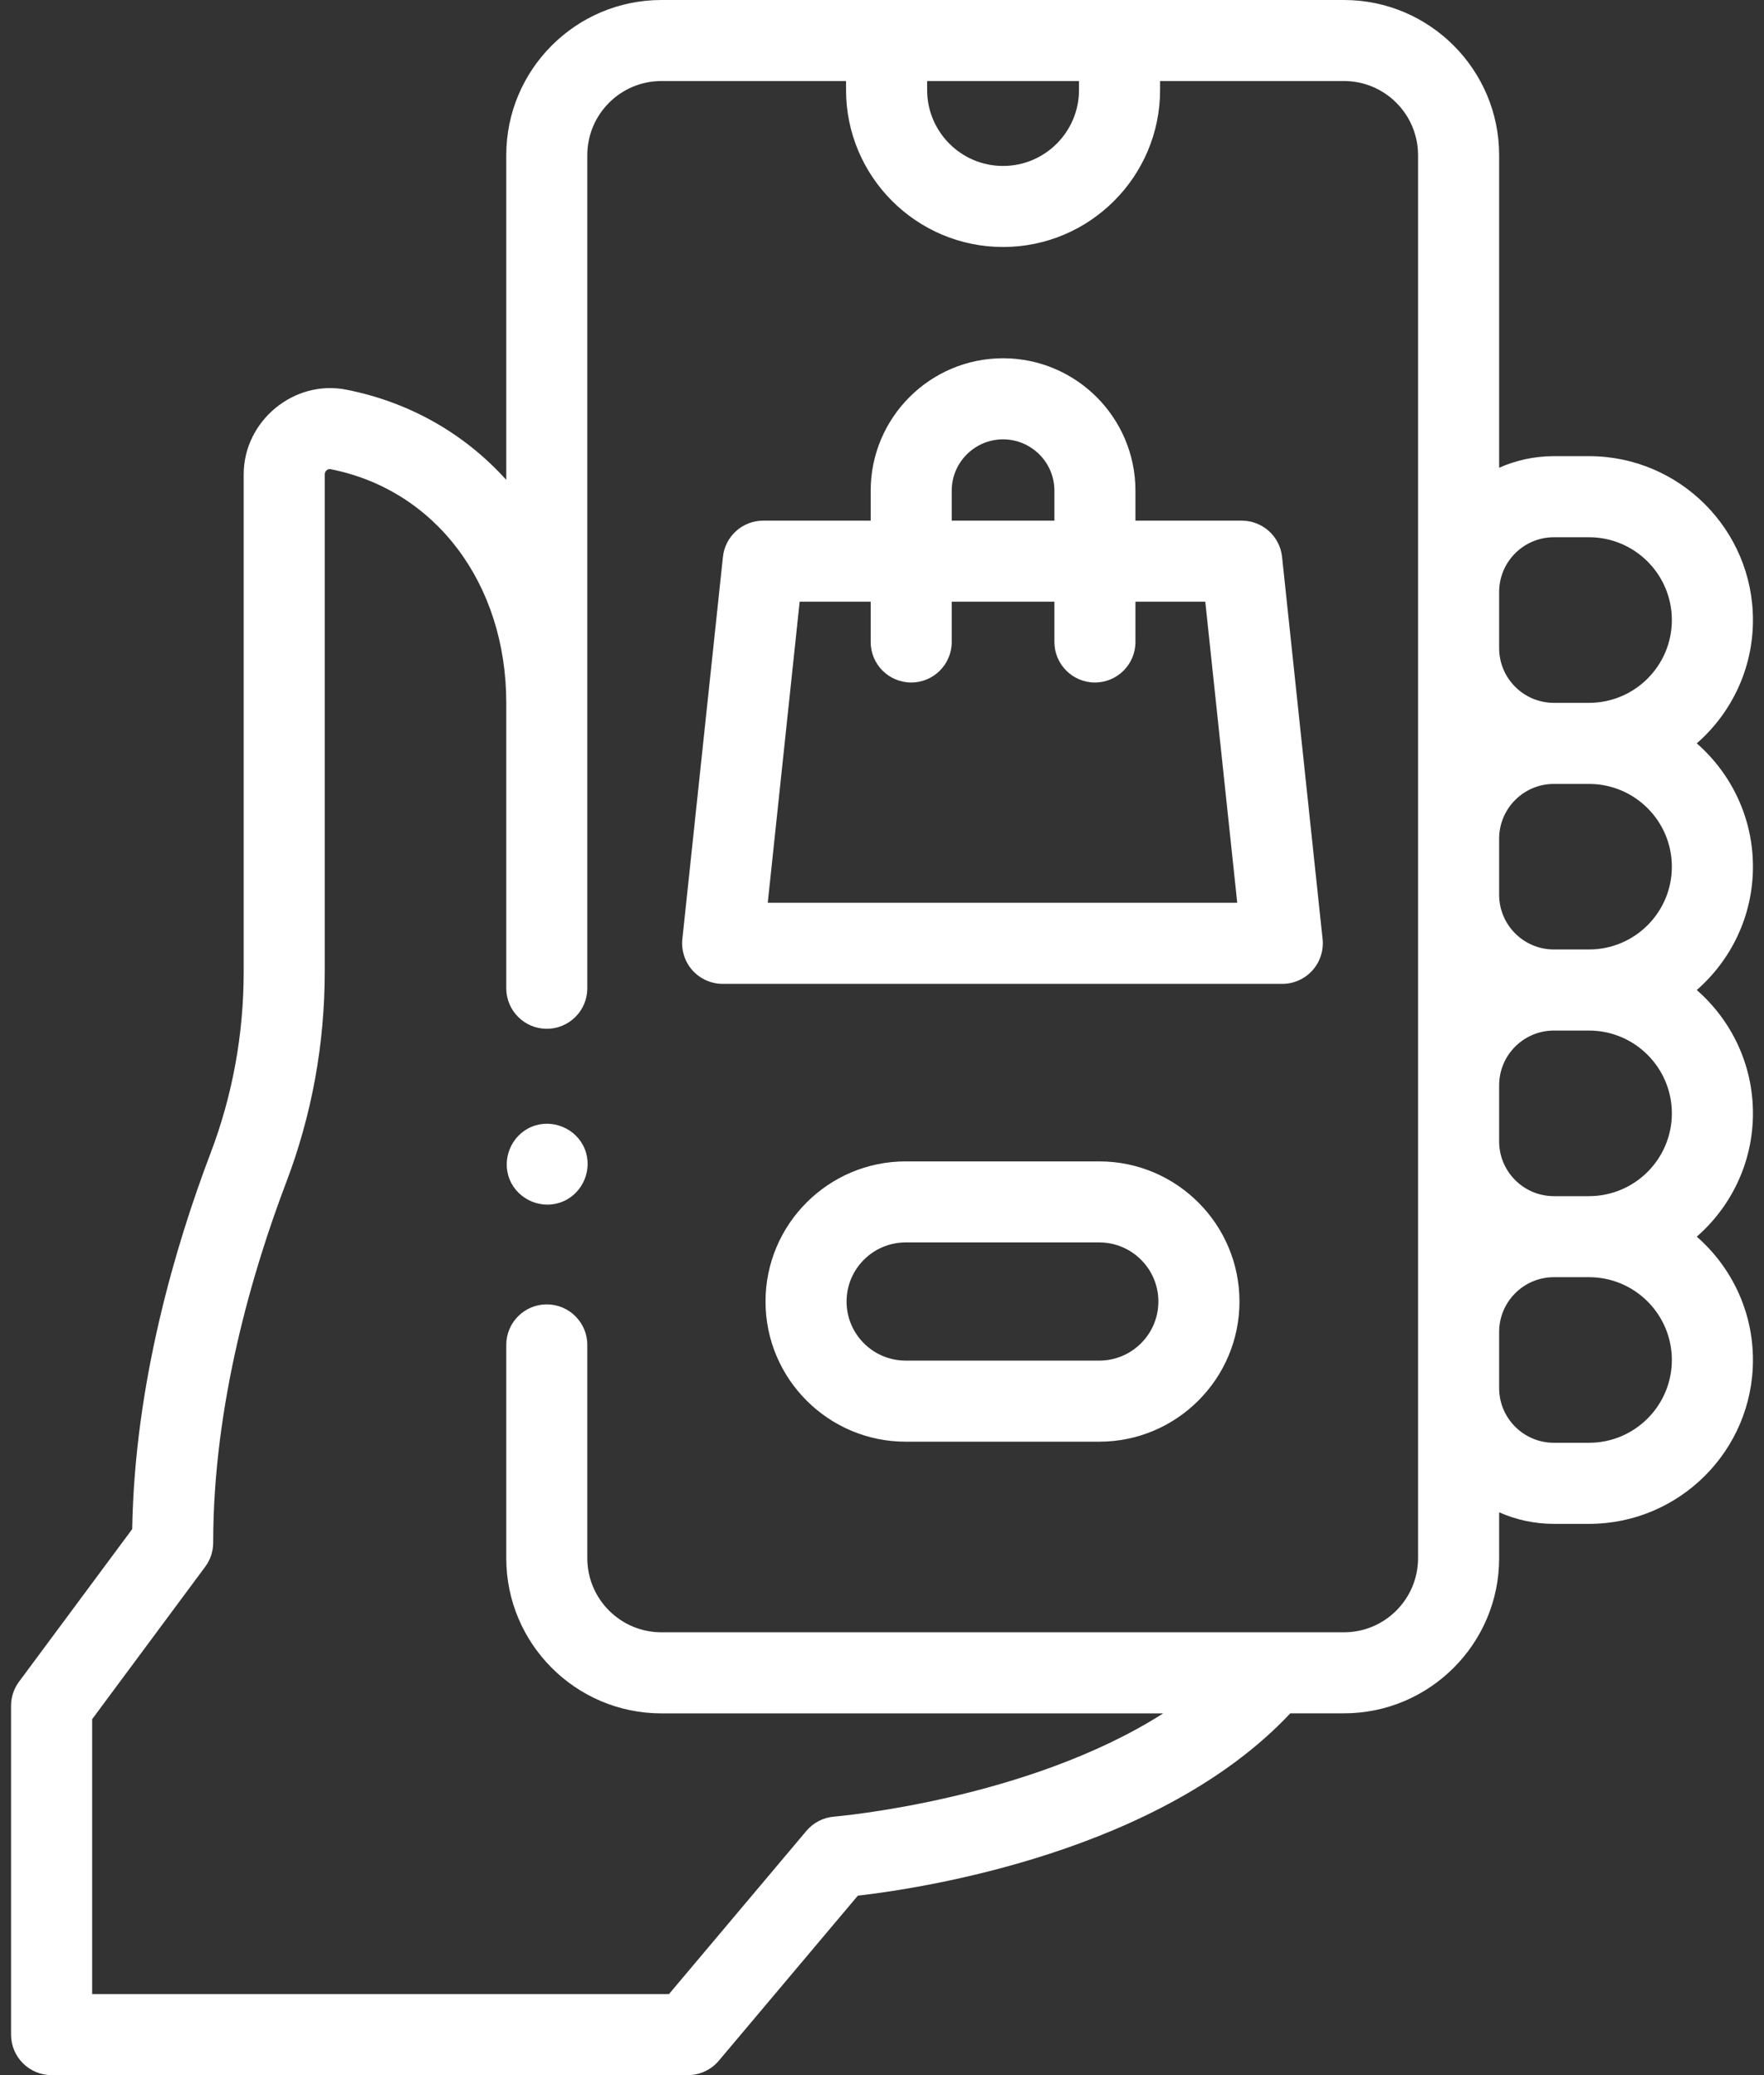
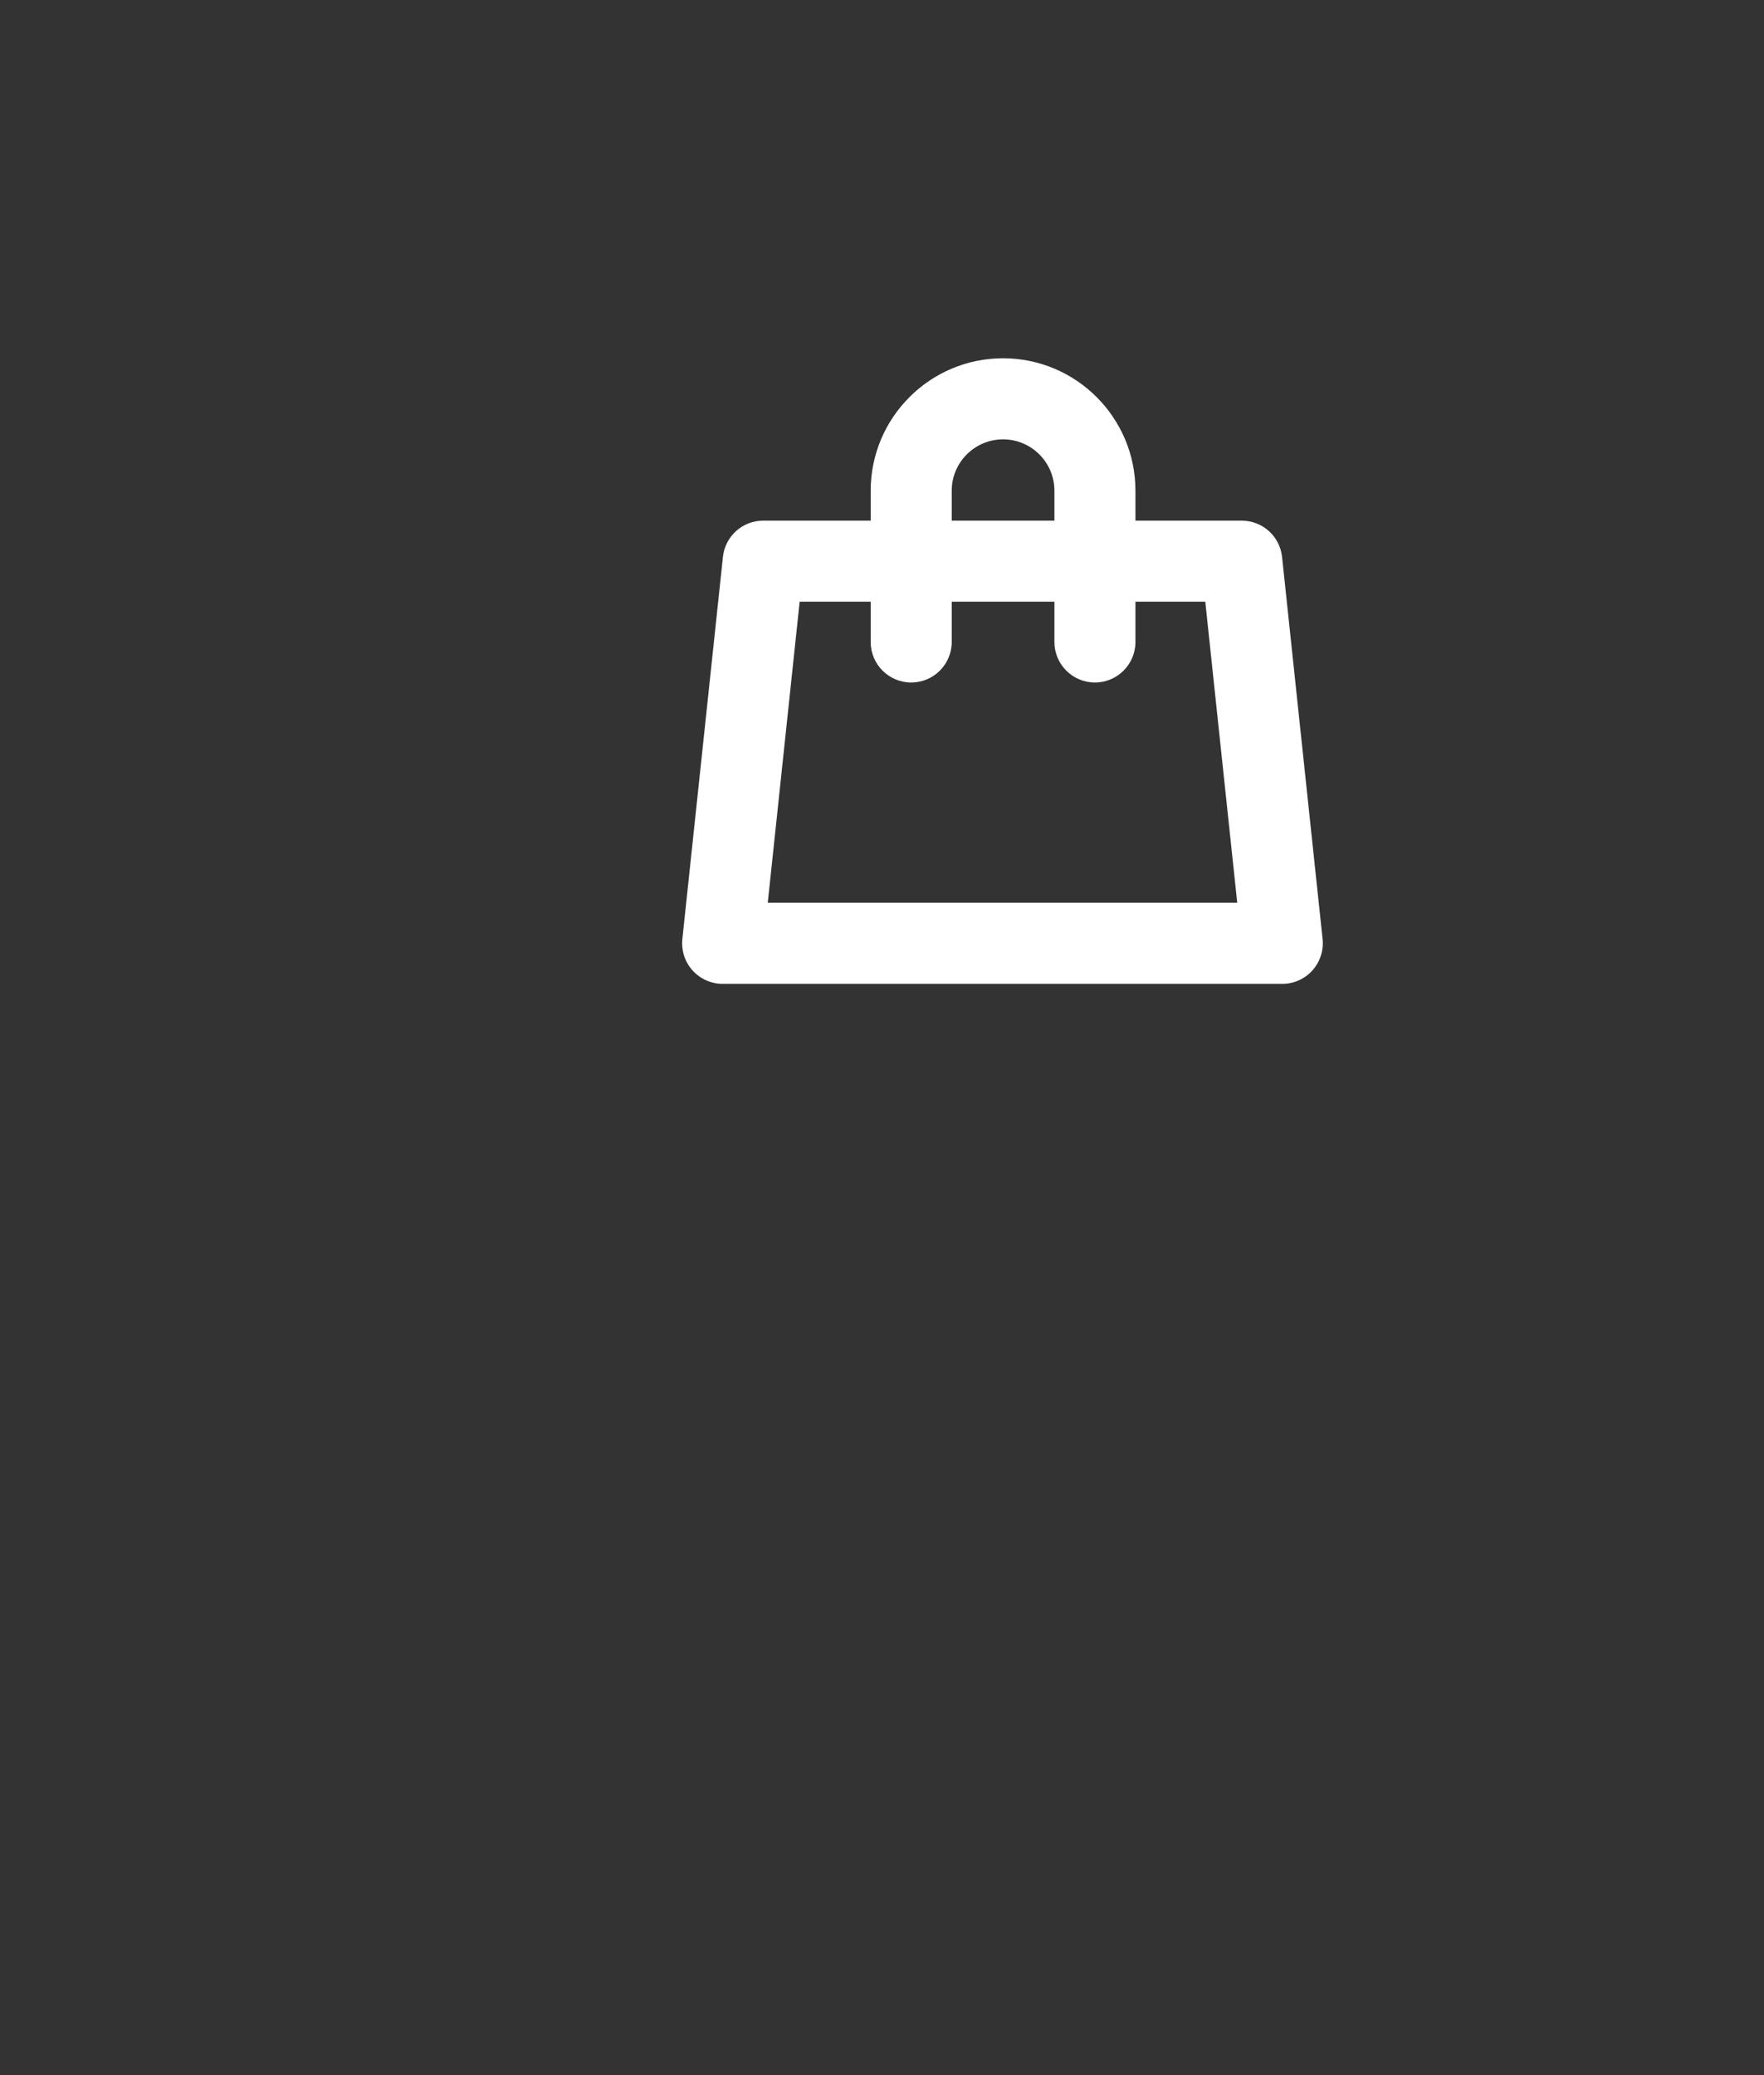
<svg xmlns="http://www.w3.org/2000/svg" width="34" height="40" viewBox="0 0 34 40" fill="none">
  <rect x="0" y="0" width="34" height="40" fill="#333333" stroke="none" />
  <g id="Group">
    <g id="Group_2">
-       <path id="Vector" d="M33.787 16.706C33.787 15.759 33.367 14.909 32.704 14.329C33.367 13.75 33.787 12.899 33.787 11.952C33.787 10.21 32.37 8.793 30.628 8.793H29.95C29.575 8.793 29.218 8.873 28.895 9.016V2.991C28.895 1.342 27.553 0 25.904 0H12.748C11.099 0 9.758 1.342 9.758 2.991V9.25C8.966 8.372 7.911 7.755 6.674 7.511C5.662 7.312 4.697 8.117 4.697 9.144V18.728C4.697 19.936 4.482 21.114 4.058 22.23C3.389 23.99 2.595 26.655 2.548 29.475L0.367 32.416C0.267 32.55 0.213 32.714 0.213 32.881V39.219C0.213 39.65 0.563 40 0.994 40H13.258C13.488 40 13.707 39.898 13.855 39.722L16.534 36.541C17.81 36.394 22.363 35.697 24.87 33.026H25.904C27.553 33.026 28.895 31.685 28.895 30.036V29.151C29.218 29.294 29.575 29.374 29.95 29.374H30.628C32.37 29.374 33.787 27.957 33.787 26.215C33.787 25.268 33.367 24.417 32.704 23.838C33.367 23.259 33.787 22.408 33.787 21.461C33.787 20.513 33.367 19.663 32.704 19.084C33.367 18.504 33.787 17.654 33.787 16.706ZM29.95 10.356H30.628C31.508 10.356 32.224 11.072 32.224 11.952C32.224 12.832 31.508 13.548 30.628 13.548H29.95C29.368 13.548 28.895 13.075 28.895 12.493V11.411C28.895 10.829 29.368 10.356 29.95 10.356ZM20.797 1.562V1.735C20.797 2.542 20.14 3.199 19.333 3.199C18.526 3.199 17.87 2.542 17.87 1.735V1.562H20.797ZM27.332 30.036C27.332 30.823 26.692 31.464 25.904 31.464H12.748C11.961 31.464 11.32 30.823 11.32 30.036V25.924C11.32 25.493 10.97 25.143 10.539 25.143C10.108 25.143 9.758 25.493 9.758 25.924V30.036V30.036C9.758 31.685 11.099 33.027 12.748 33.027H22.42C19.801 34.698 16.124 35.013 16.079 35.017C15.871 35.033 15.678 35.132 15.543 35.292L12.894 38.438H1.776V33.139L3.955 30.201C4.055 30.067 4.109 29.904 4.109 29.736C4.109 27.057 4.875 24.477 5.519 22.785C6.01 21.491 6.259 20.126 6.259 18.728V9.144C6.259 9.085 6.312 9.032 6.372 9.044C8.397 9.443 9.758 11.254 9.758 13.549V19.05C9.758 19.481 10.108 19.831 10.539 19.831C10.97 19.831 11.32 19.481 11.32 19.05V13.549V2.991C11.32 2.203 11.961 1.562 12.748 1.562H16.307V1.735C16.307 3.404 17.665 4.761 19.333 4.761C21.002 4.761 22.36 3.404 22.36 1.735V1.562H25.904C26.692 1.562 27.332 2.203 27.332 2.991L27.332 30.036ZM32.224 26.215C32.224 27.095 31.508 27.811 30.628 27.811H29.95C29.368 27.811 28.895 27.338 28.895 26.756V25.675C28.895 25.093 29.368 24.619 29.95 24.619H30.628C31.508 24.619 32.224 25.335 32.224 26.215ZM32.224 21.461C32.224 22.341 31.508 23.057 30.628 23.057H29.95C29.368 23.057 28.895 22.583 28.895 22.002V20.92C28.895 20.338 29.368 19.865 29.95 19.865H30.628C31.508 19.865 32.224 20.581 32.224 21.461ZM29.95 18.302C29.368 18.302 28.895 17.829 28.895 17.247V16.166C28.895 15.584 29.368 15.111 29.95 15.111H30.628C31.508 15.111 32.224 15.826 32.224 16.707C32.224 17.587 31.508 18.302 30.628 18.302H29.95V18.302Z" fill="white" />
-       <path id="Vector_2" d="M21.188 22.387H17.456C15.966 22.387 14.755 23.599 14.755 25.088C14.755 26.578 15.966 27.79 17.456 27.79H21.188C22.678 27.79 23.89 26.578 23.89 25.088C23.89 23.599 22.678 22.387 21.188 22.387ZM21.188 26.227H17.456C16.828 26.227 16.317 25.716 16.317 25.088C16.317 24.46 16.828 23.949 17.456 23.949H21.188C21.816 23.949 22.327 24.46 22.327 25.088C22.327 25.716 21.816 26.227 21.188 26.227Z" fill="white" />
      <path id="Vector_3" d="M24.711 10.735C24.669 10.337 24.333 10.036 23.934 10.036H21.885V9.458C21.885 8.051 20.741 6.906 19.333 6.906C17.926 6.906 16.782 8.051 16.782 9.458V10.036H14.71C14.311 10.036 13.976 10.337 13.934 10.735L13.152 18.101C13.129 18.321 13.2 18.541 13.348 18.706C13.496 18.87 13.708 18.965 13.929 18.965H24.715C24.937 18.965 25.148 18.87 25.296 18.706C25.444 18.541 25.515 18.321 25.492 18.101L24.711 10.735ZM18.344 9.458C18.344 8.913 18.788 8.469 19.333 8.469C19.879 8.469 20.323 8.913 20.323 9.458V10.036H18.344V9.458ZM14.798 17.402L15.413 11.598H16.782V12.375C16.782 12.806 17.131 13.156 17.563 13.156C17.994 13.156 18.344 12.806 18.344 12.375V11.598H20.323V12.375C20.323 12.806 20.673 13.156 21.104 13.156C21.535 13.156 21.885 12.806 21.885 12.375V11.598H23.231L23.847 17.402H14.798Z" fill="white" />
-       <path id="Vector_4" d="M11.268 22.142C11.107 21.748 10.64 21.557 10.248 21.719C9.854 21.883 9.662 22.346 9.825 22.74C9.988 23.133 10.452 23.326 10.845 23.162C11.238 23 11.432 22.535 11.268 22.142Z" fill="white" />
    </g>
  </g>
</svg>